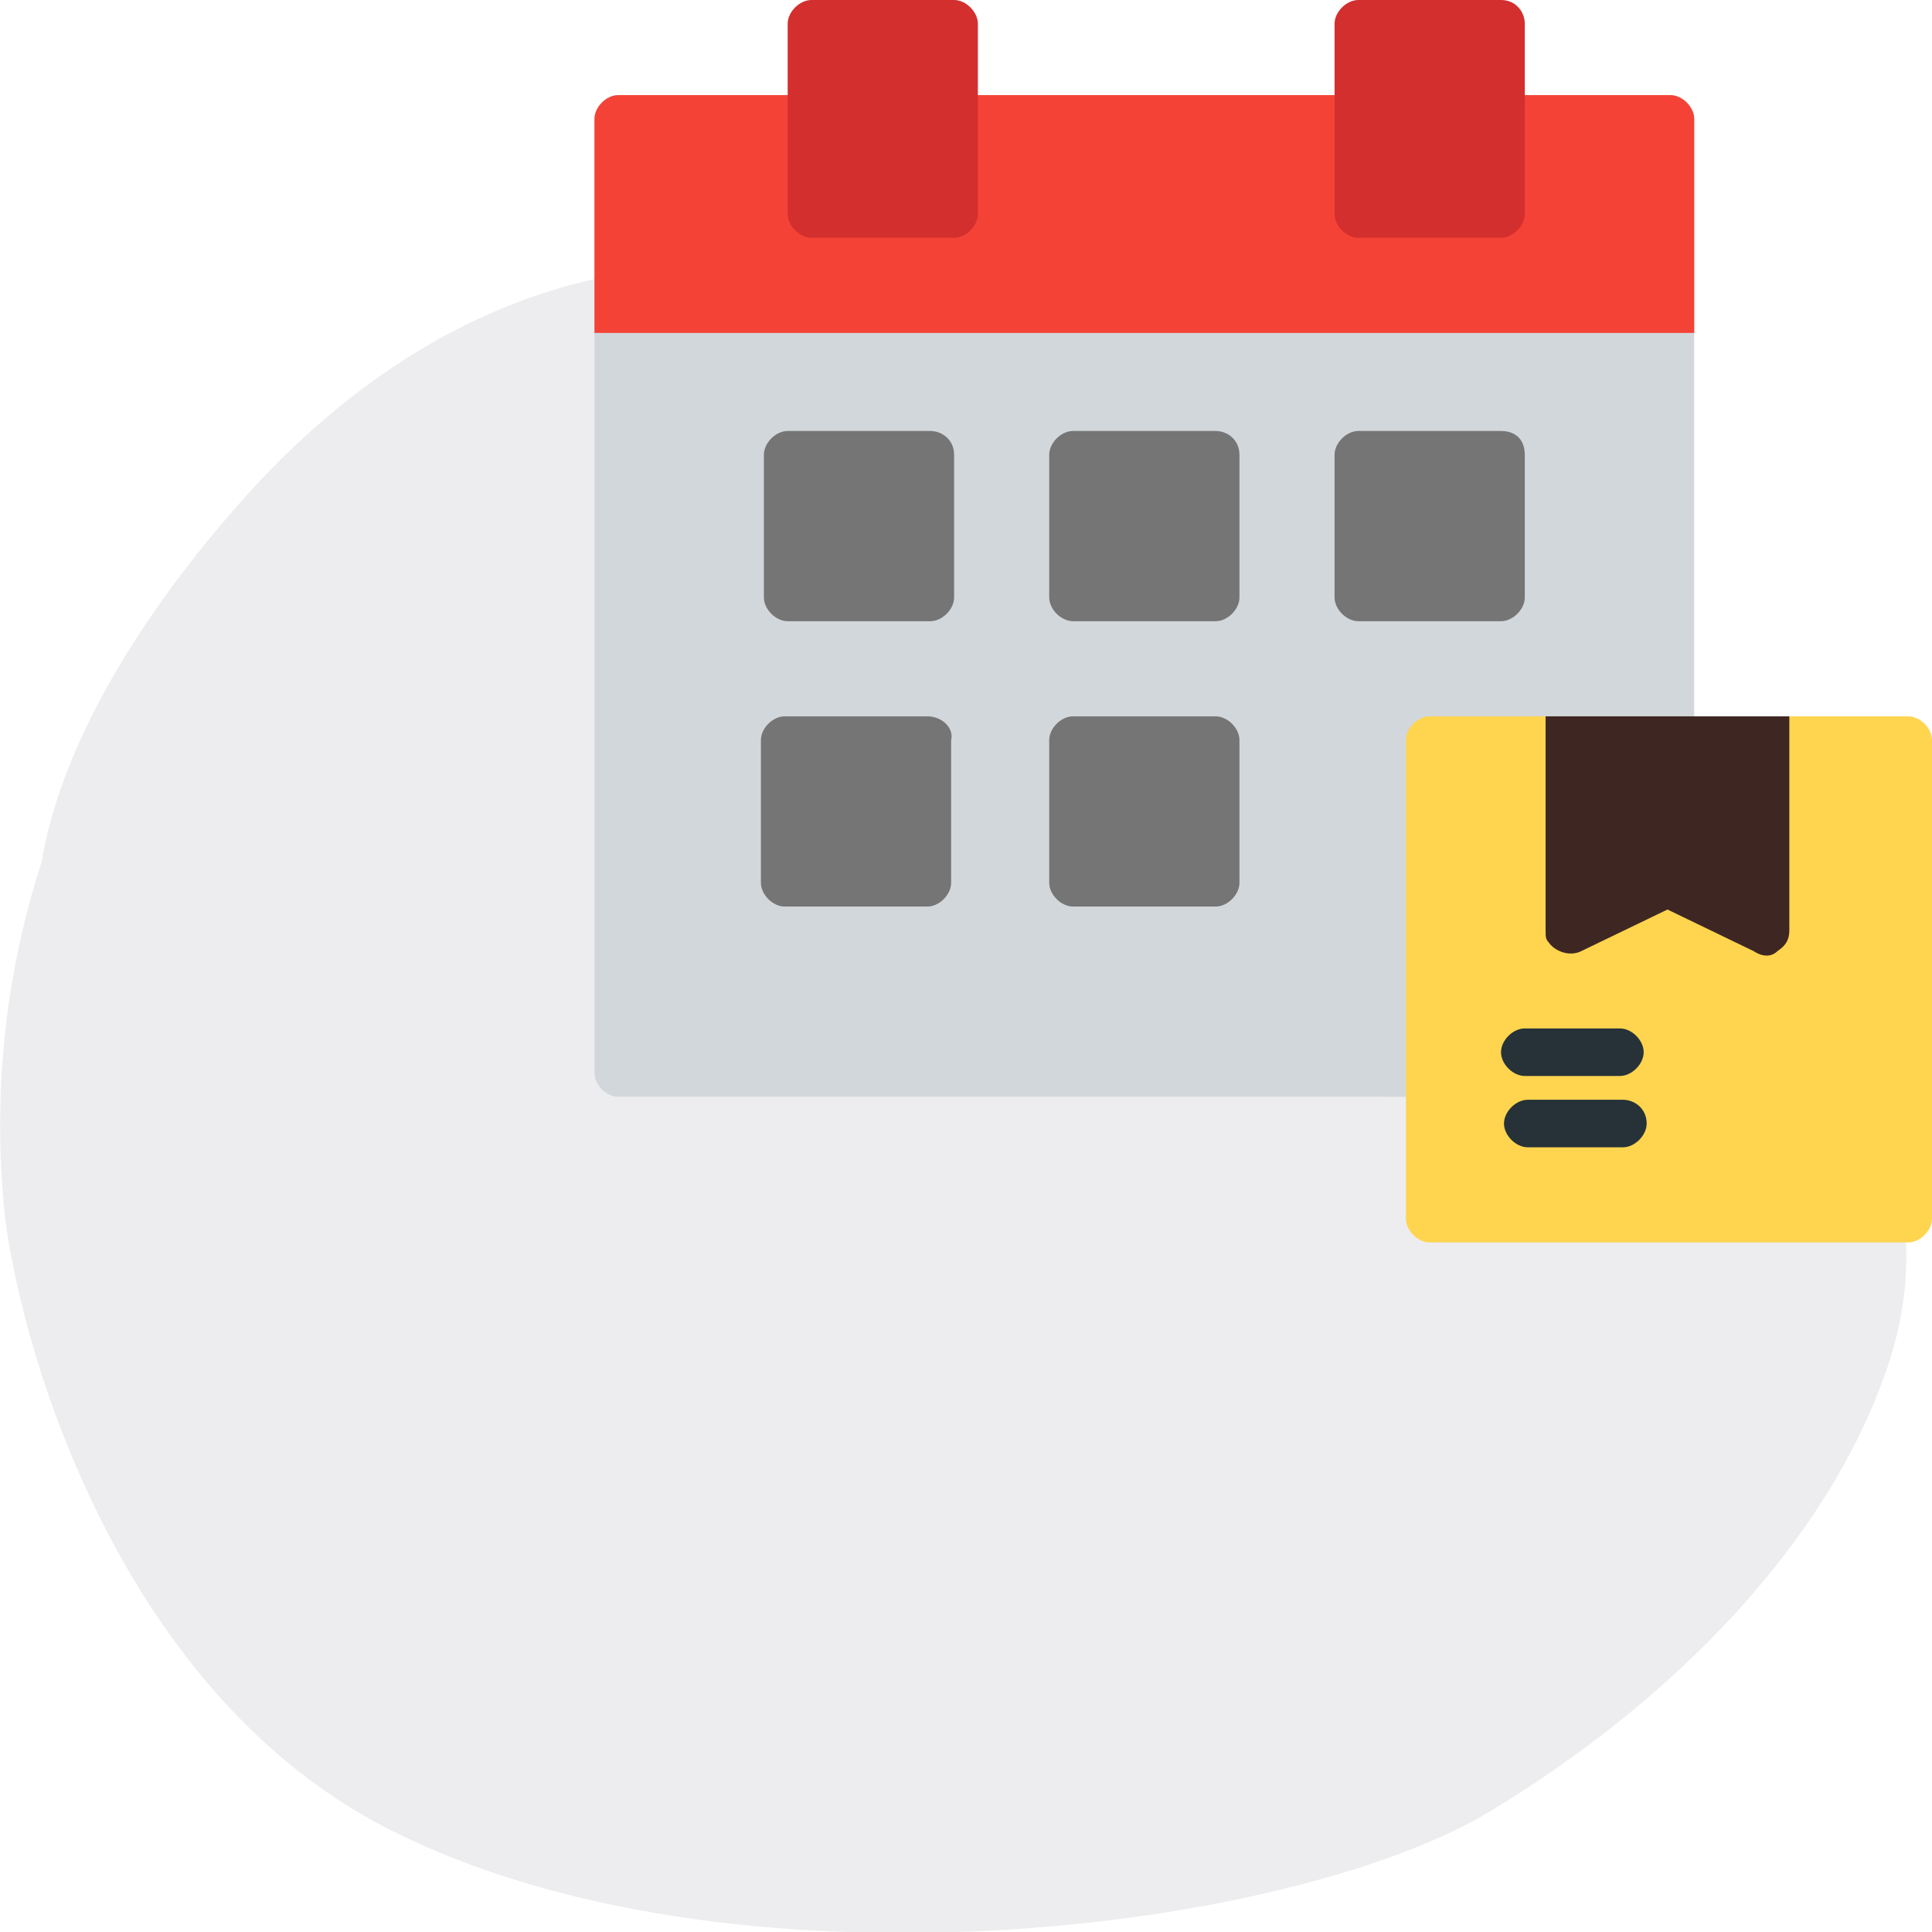
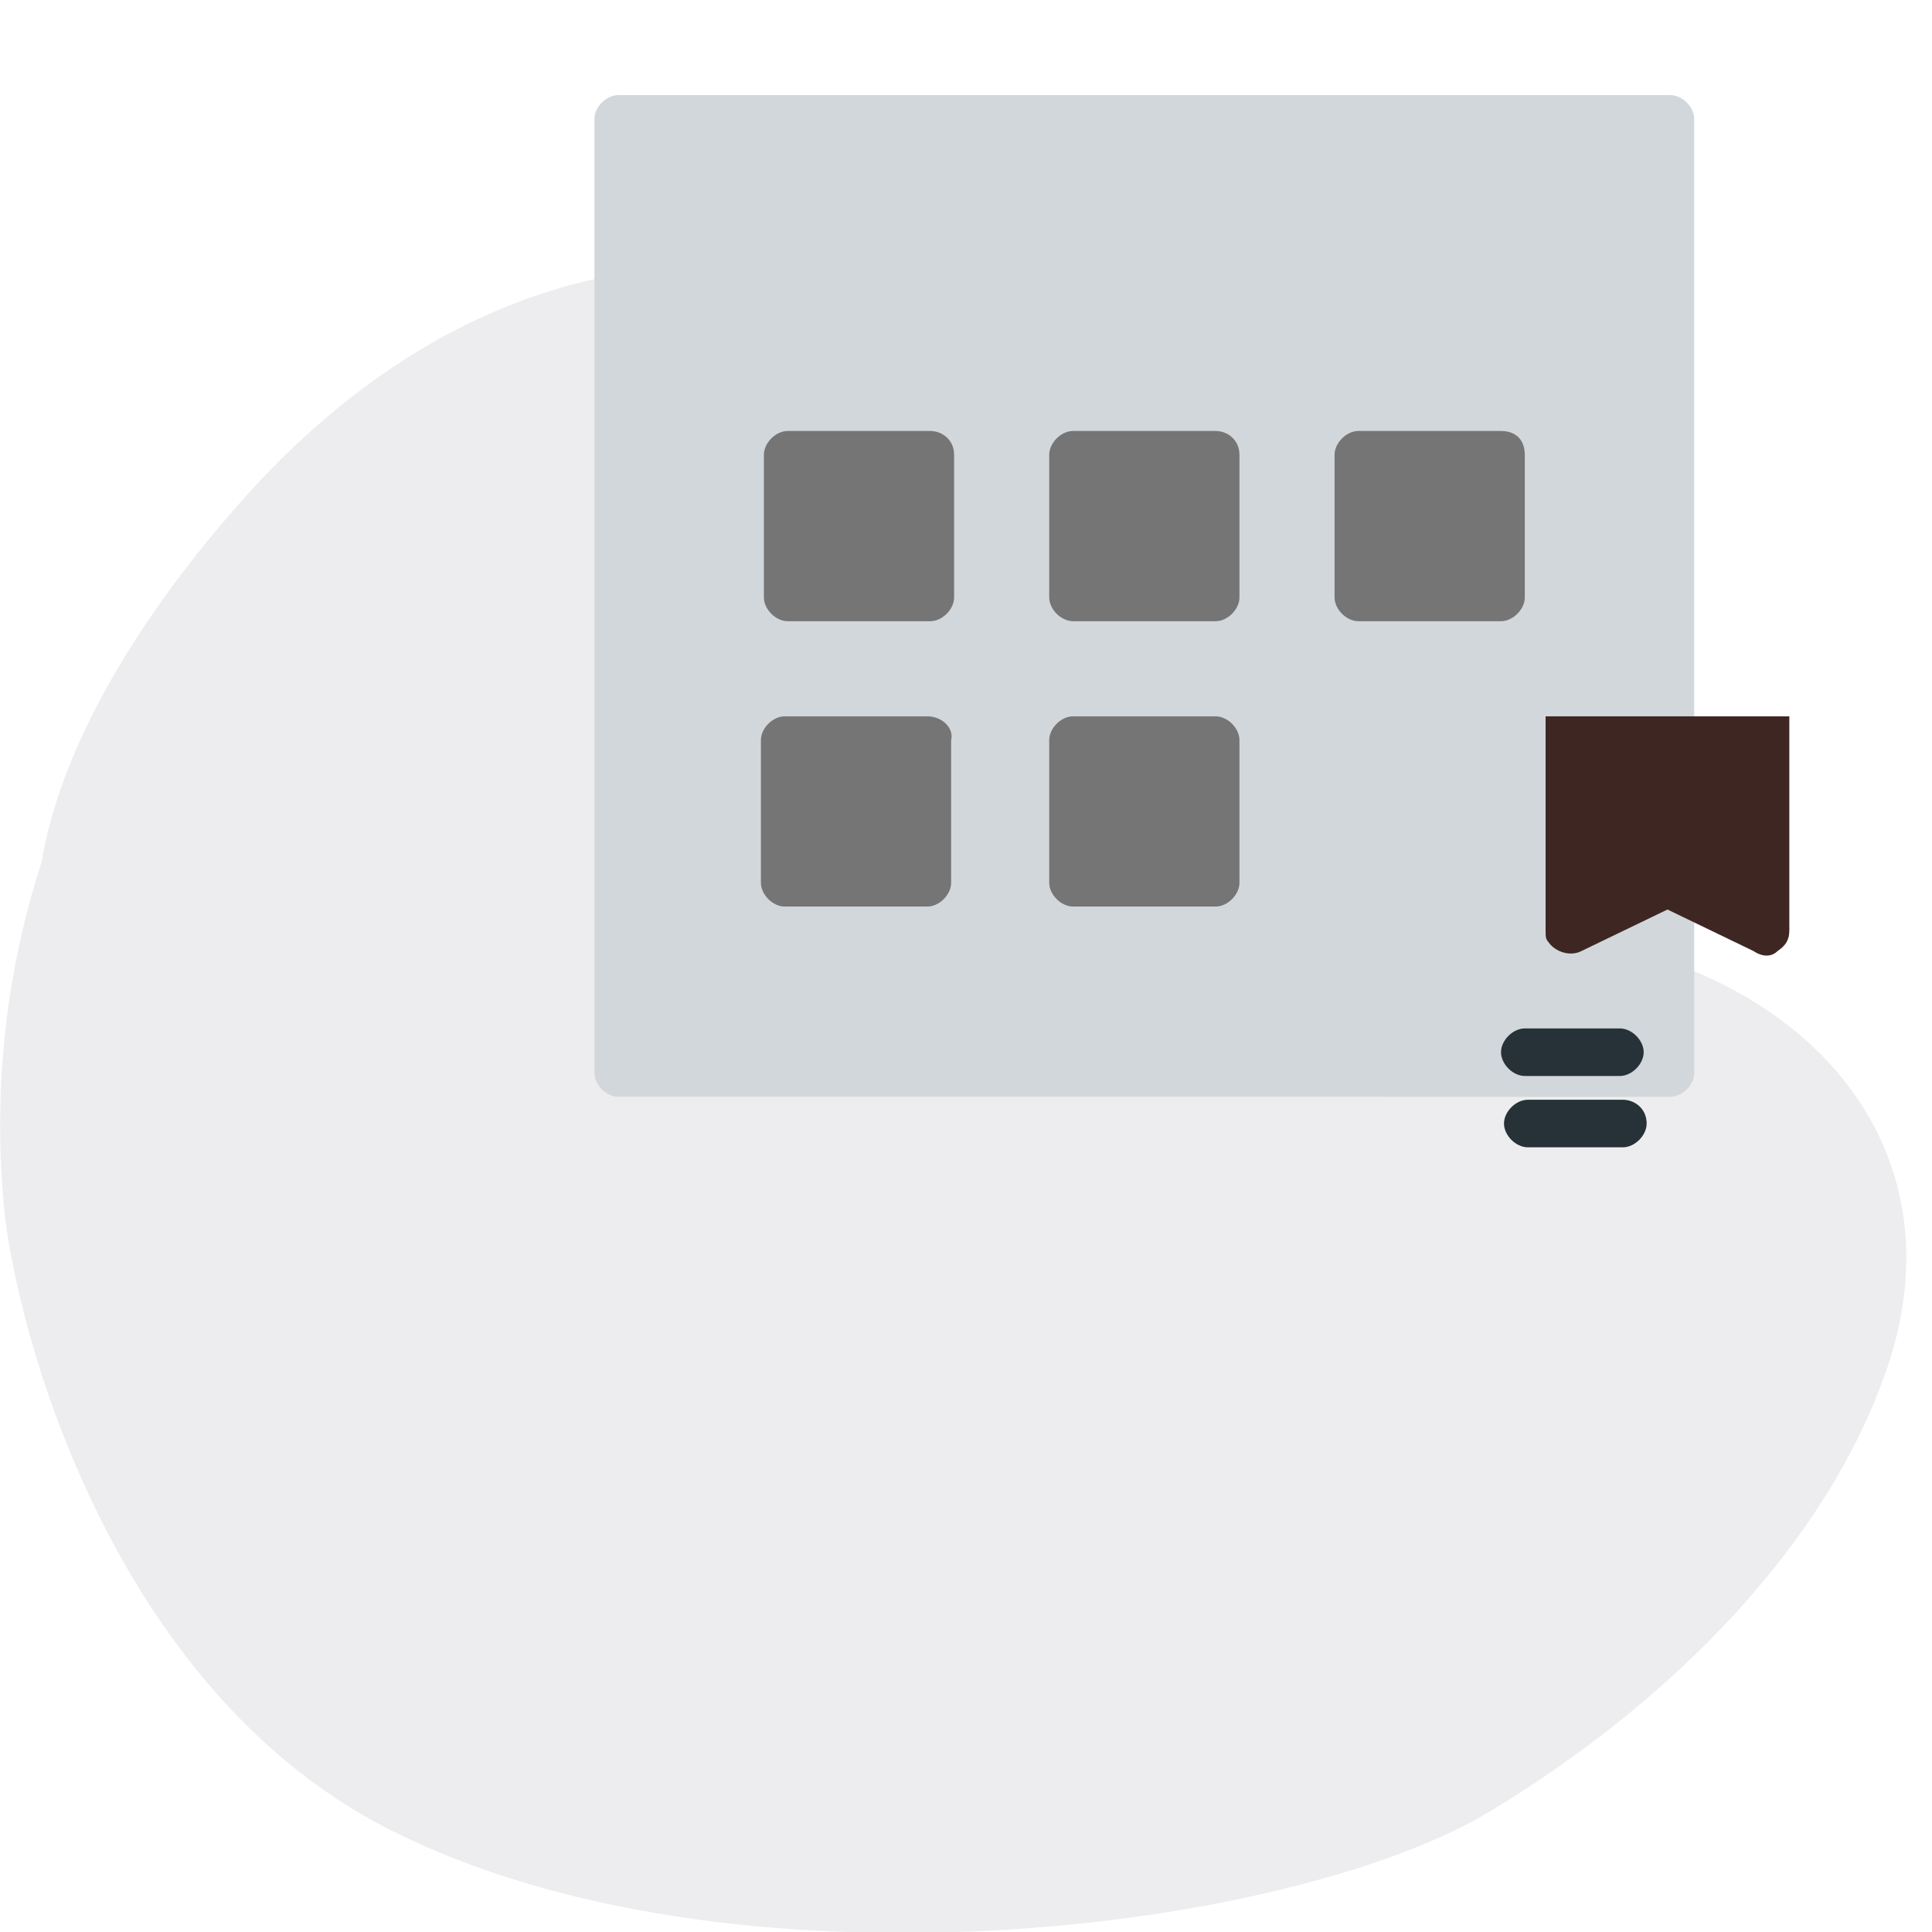
<svg xmlns="http://www.w3.org/2000/svg" version="1.1" id="Layer_1" x="0px" y="0px" width="65px" height="65px" viewBox="0 0 65 65" style="enable-background:new 0 0 65 65;" xml:space="preserve">
  <style type="text/css">
	.st0{fill:#EDEDEF;}
	.st1{fill:#D2D7DB;}
	.st2{fill:#F44336;}
	.st3{fill:#757575;}
	.st4{fill:#FFD54F;}
	.st5{fill:#263238;}
	.st6{fill:#3E2723;}
	.st7{fill:#D32F2F;}
</style>
  <path class="st0" d="M50.2,60.9c6.1-3.7,11.3-9,13.3-14.9c2.2-6.5-1.5-11.9-8.1-13.9c-2.9-0.9-6.3-1-9.3-1.7  c-3.3-0.8-4.7-2.7-5.5-5.5c-1.7-6.1-4-12.2-11.1-14.8c-3.1-1.2-7-1.5-10.7-0.4C14.4,11,10.8,13.8,8,17c-3,3.4-5.9,7.8-6.6,12  c-1.2,3.7-1.6,7.5-1.3,11.2C0.3,43.7,3.3,56.5,13,61.5C24.5,67.4,43.5,65,50.2,60.9z" />
  <path class="st1" d="M57,4v32.1c0,0.4-0.4,0.8-0.8,0.8H20.8c-0.4,0-0.8-0.4-0.8-0.8V4c0-0.4,0.4-0.8,0.8-0.8h35.4  C56.6,3.2,57,3.6,57,4z" />
-   <path class="st2" d="M57,4v7.2H20V4c0-0.4,0.4-0.8,0.8-0.8h35.4C56.6,3.2,57,3.6,57,4z" />
  <path class="st3" d="M32.1,15.3v4.8c0,0.4-0.4,0.8-0.8,0.8c0,0,0,0,0,0h-4.8c-0.4,0-0.8-0.4-0.8-0.8c0,0,0,0,0,0v-4.8  c0-0.4,0.4-0.8,0.8-0.8c0,0,0,0,0,0h4.8C31.7,14.5,32.1,14.8,32.1,15.3C32.1,15.3,32.1,15.3,32.1,15.3z M31.2,24.1h-4.8  c-0.4,0-0.8,0.4-0.8,0.8c0,0,0,0,0,0v4.8c0,0.4,0.4,0.8,0.8,0.8c0,0,0,0,0,0h4.8c0.4,0,0.8-0.4,0.8-0.8c0,0,0,0,0,0v-4.8  C32.1,24.5,31.7,24.1,31.2,24.1C31.3,24.1,31.3,24.1,31.2,24.1z M40.9,14.5h-4.8c-0.4,0-0.8,0.4-0.8,0.8c0,0,0,0,0,0v4.8  c0,0.4,0.4,0.8,0.8,0.8c0,0,0,0,0,0h4.8c0.4,0,0.8-0.4,0.8-0.8c0,0,0,0,0,0v-4.8C41.7,14.8,41.3,14.5,40.9,14.5  C40.9,14.5,40.9,14.5,40.9,14.5z M40.9,24.1h-4.8c-0.4,0-0.8,0.4-0.8,0.8c0,0,0,0,0,0v4.8c0,0.4,0.4,0.8,0.8,0.8c0,0,0,0,0,0h4.8  c0.4,0,0.8-0.4,0.8-0.8c0,0,0,0,0,0v-4.8C41.7,24.5,41.3,24.1,40.9,24.1C40.9,24.1,40.9,24.1,40.9,24.1z M50.5,14.5h-4.8  c-0.4,0-0.8,0.4-0.8,0.8c0,0,0,0,0,0v4.8c0,0.4,0.4,0.8,0.8,0.8c0,0,0,0,0,0h4.8c0.4,0,0.8-0.4,0.8-0.8c0,0,0,0,0,0v-4.8  C51.3,14.8,51,14.5,50.5,14.5C50.5,14.5,50.5,14.5,50.5,14.5z" />
-   <path class="st4" d="M65,24.9V41c0,0.4-0.4,0.8-0.8,0.8H48.1c-0.4,0-0.8-0.4-0.8-0.8V24.9c0-0.4,0.4-0.8,0.8-0.8h16.1  C64.6,24.1,65,24.5,65,24.9z" />
  <path class="st5" d="M50.5,35.4c0-0.4,0.4-0.8,0.8-0.8c0,0,0,0,0,0h3.2c0.4,0,0.8,0.4,0.8,0.8c0,0.4-0.4,0.8-0.8,0.8h-3.2  C50.9,36.2,50.5,35.8,50.5,35.4C50.5,35.4,50.5,35.4,50.5,35.4z M54.6,37h-3.2c-0.4,0-0.8,0.4-0.8,0.8c0,0.4,0.4,0.8,0.8,0.8h3.2  c0.4,0,0.8-0.4,0.8-0.8C55.4,37.3,55,37,54.6,37z" />
  <path class="st6" d="M60.2,24.1v7.2c0,0.3-0.1,0.5-0.4,0.7c-0.2,0.2-0.5,0.2-0.8,0l-2.9-1.4l-2.9,1.4c-0.4,0.2-0.9,0-1.1-0.3  c-0.1-0.1-0.1-0.2-0.1-0.4v-7.2H60.2z" />
-   <path class="st7" d="M32.9,0.8v6.4c0,0.4-0.4,0.8-0.8,0.8c0,0,0,0,0,0h-4.8c-0.4,0-0.8-0.4-0.8-0.8c0,0,0,0,0,0V0.8  c0-0.4,0.4-0.8,0.8-0.8c0,0,0,0,0,0h4.8C32.5,0,32.9,0.4,32.9,0.8C32.9,0.8,32.9,0.8,32.9,0.8z M50.5,0h-4.8c-0.4,0-0.8,0.4-0.8,0.8  c0,0,0,0,0,0v6.4c0,0.4,0.4,0.8,0.8,0.8c0,0,0,0,0,0h4.8c0.4,0,0.8-0.4,0.8-0.8c0,0,0,0,0,0V0.8C51.3,0.4,51,0,50.5,0  C50.5,0,50.5,0,50.5,0z" />
</svg>